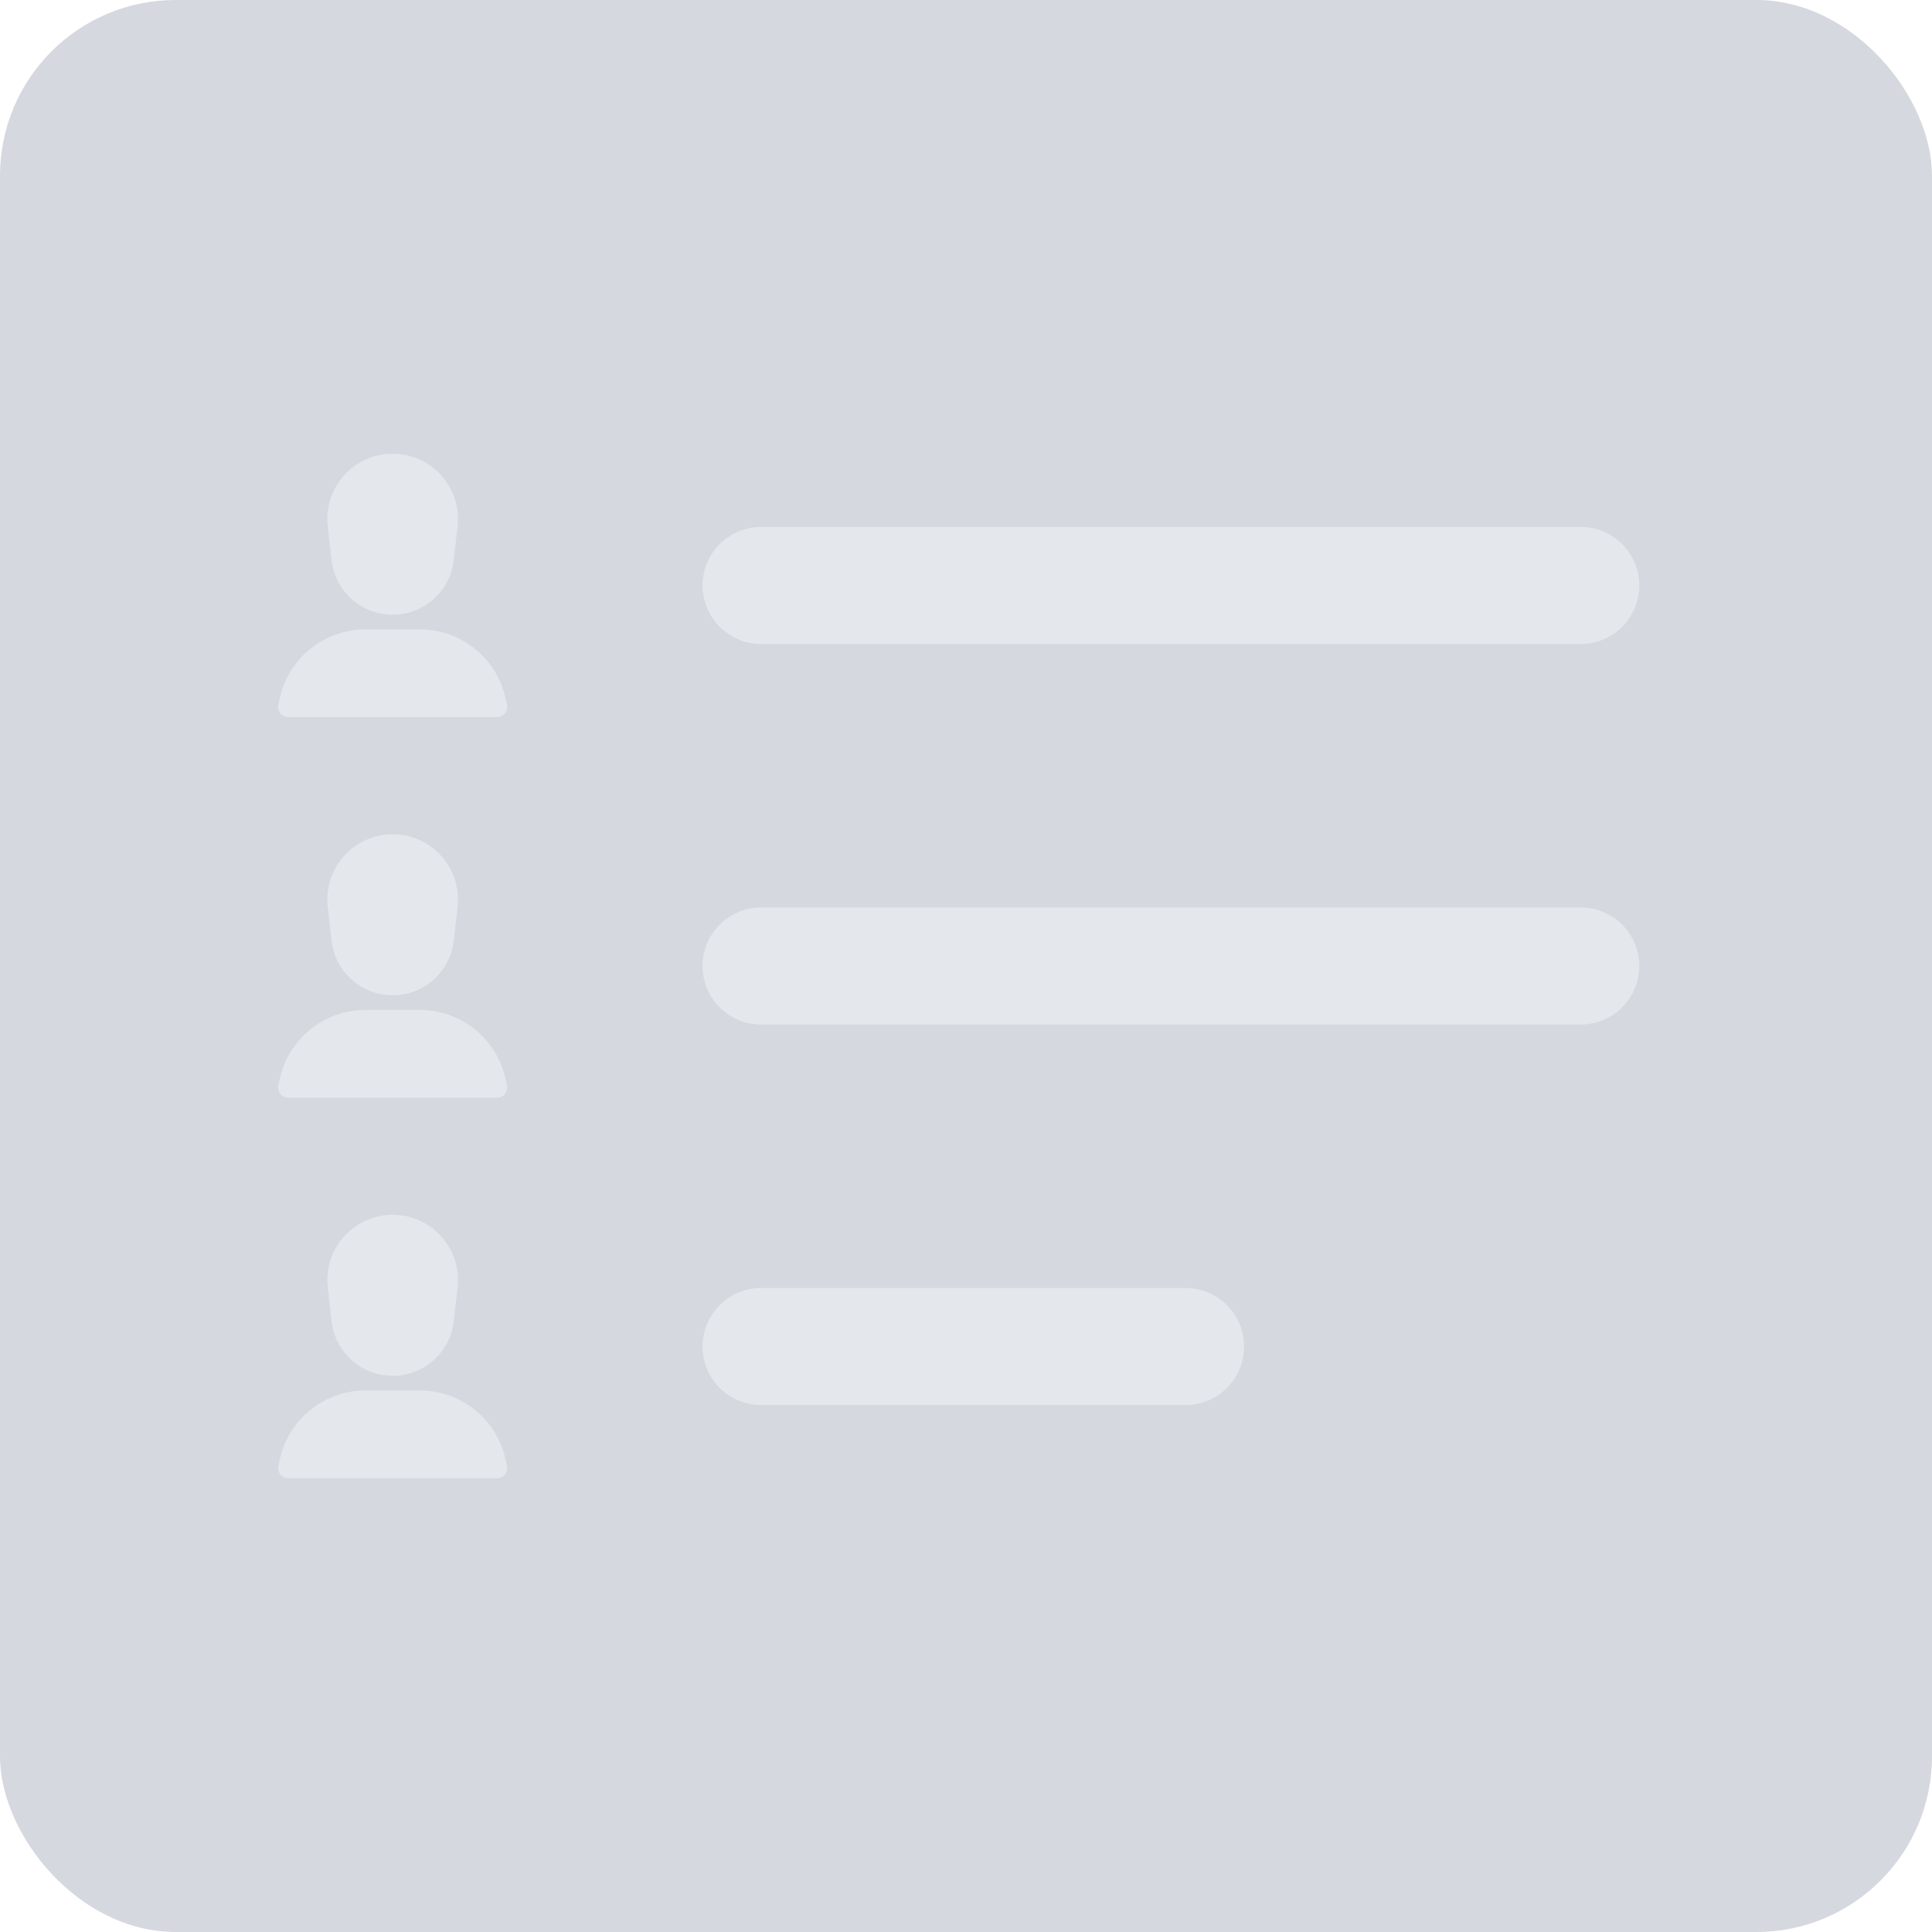
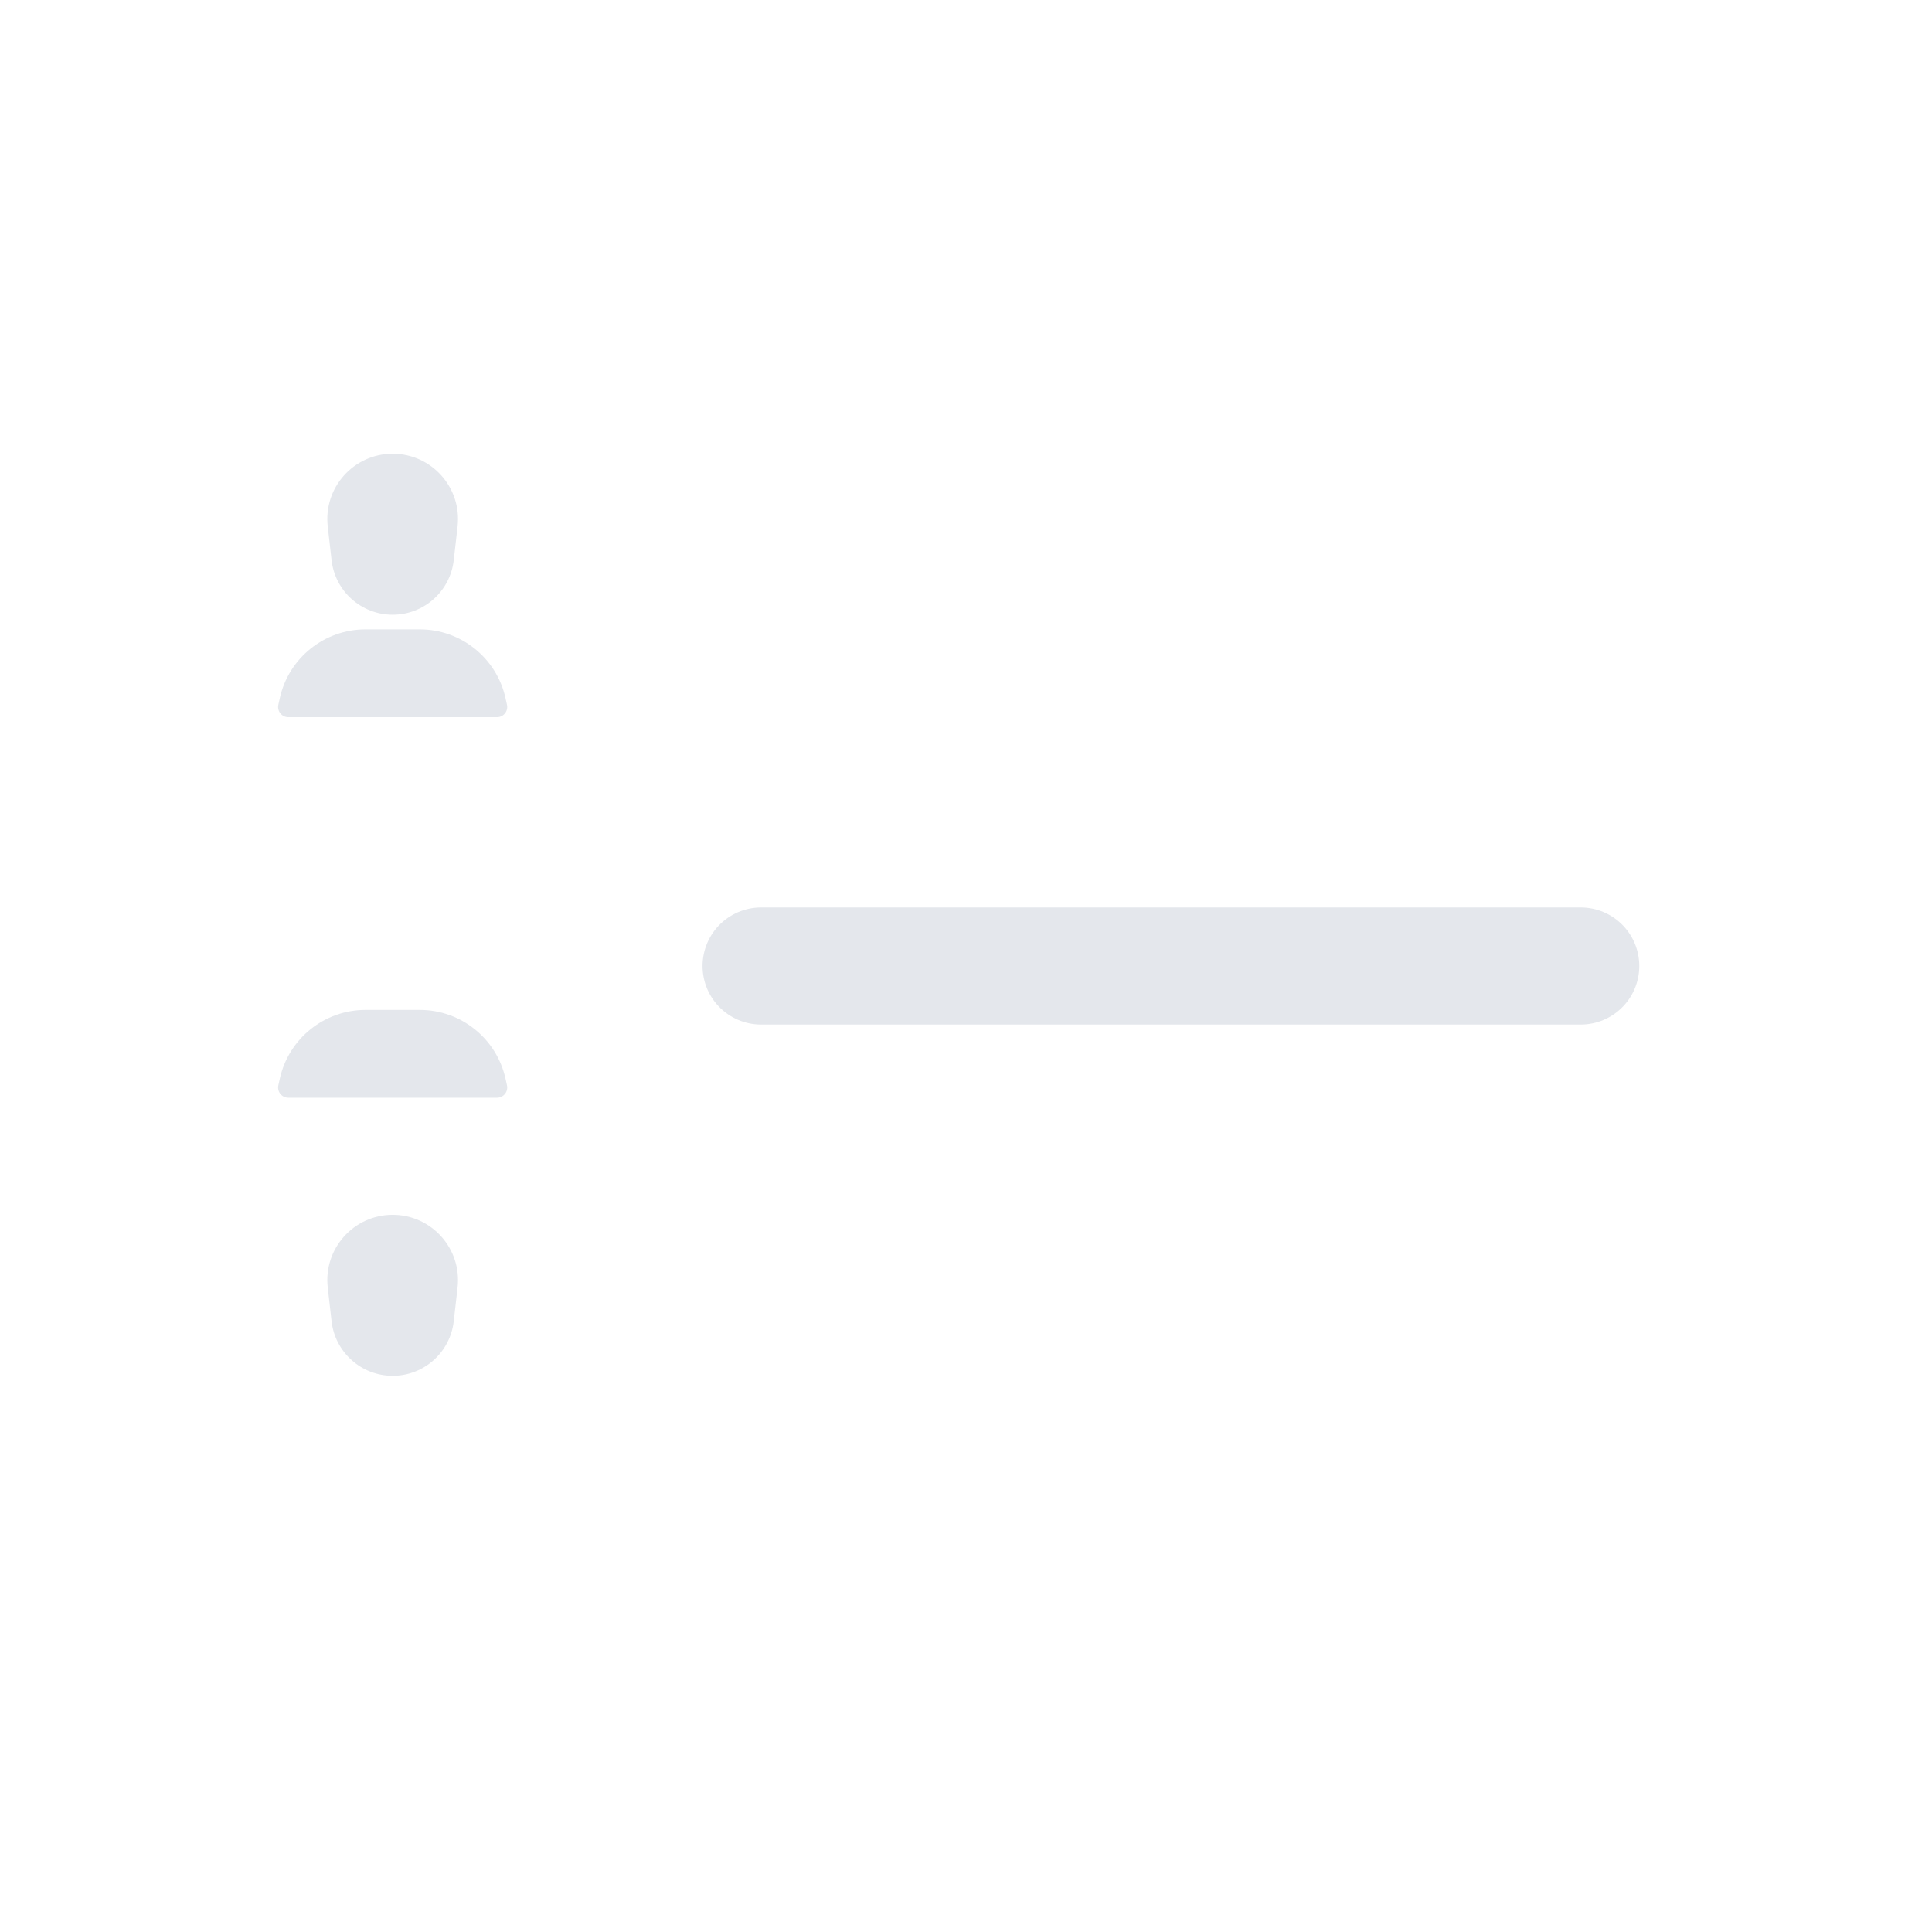
<svg xmlns="http://www.w3.org/2000/svg" width="132" height="132" viewBox="0 0 132 132" fill="none">
-   <rect width="132" height="132" rx="12" fill="#D5D8DF" />
-   <path d="M108 40L52 40" stroke="#E4E7EC" stroke-width="8" stroke-linecap="round" />
  <path d="M108 66L52 66" stroke="#E4E7EC" stroke-width="8" stroke-linecap="round" />
-   <path d="M81 92H52" stroke="#E4E7EC" stroke-width="8" stroke-linecap="round" />
  <path fill-rule="evenodd" clip-rule="evenodd" d="M22.392 35.968C22.091 33.32 24.163 31 26.828 31C29.493 31 31.564 33.32 31.263 35.968L31.001 38.274C30.76 40.397 28.964 42 26.828 42C24.691 42 22.895 40.397 22.654 38.274L22.392 35.968Z" fill="#E4E7EC" />
  <path fill-rule="evenodd" clip-rule="evenodd" d="M19.117 47.698C19.727 44.953 22.162 43 24.974 43H28.681C31.494 43 33.928 44.953 34.538 47.698L34.638 48.148C34.736 48.585 34.403 49 33.955 49H19.7C19.253 49 18.92 48.585 19.017 48.148L19.117 47.698Z" fill="#E4E7EC" />
-   <path fill-rule="evenodd" clip-rule="evenodd" d="M22.392 61.968C22.091 59.32 24.163 57 26.828 57C29.493 57 31.564 59.32 31.263 61.968L31.001 64.274C30.76 66.397 28.964 68 26.828 68C24.691 68 22.895 66.397 22.654 64.274L22.392 61.968Z" fill="#E4E7EC" />
  <path fill-rule="evenodd" clip-rule="evenodd" d="M19.117 73.698C19.727 70.953 22.162 69 24.974 69H28.681C31.494 69 33.928 70.953 34.538 73.698L34.638 74.148C34.736 74.585 34.403 75 33.955 75H19.7C19.253 75 18.92 74.585 19.017 74.148L19.117 73.698Z" fill="#E4E7EC" />
  <path fill-rule="evenodd" clip-rule="evenodd" d="M22.392 87.968C22.091 85.32 24.163 83 26.828 83C29.493 83 31.564 85.32 31.263 87.968L31.001 90.274C30.76 92.397 28.964 94 26.828 94C24.691 94 22.895 92.397 22.654 90.274L22.392 87.968Z" fill="#E4E7EC" />
-   <path fill-rule="evenodd" clip-rule="evenodd" d="M19.117 99.698C19.727 96.953 22.162 95 24.974 95H28.681C31.494 95 33.928 96.953 34.538 99.698L34.638 100.148C34.736 100.585 34.403 101 33.955 101H19.7C19.253 101 18.92 100.585 19.017 100.148L19.117 99.698Z" fill="#E4E7EC" />
</svg>